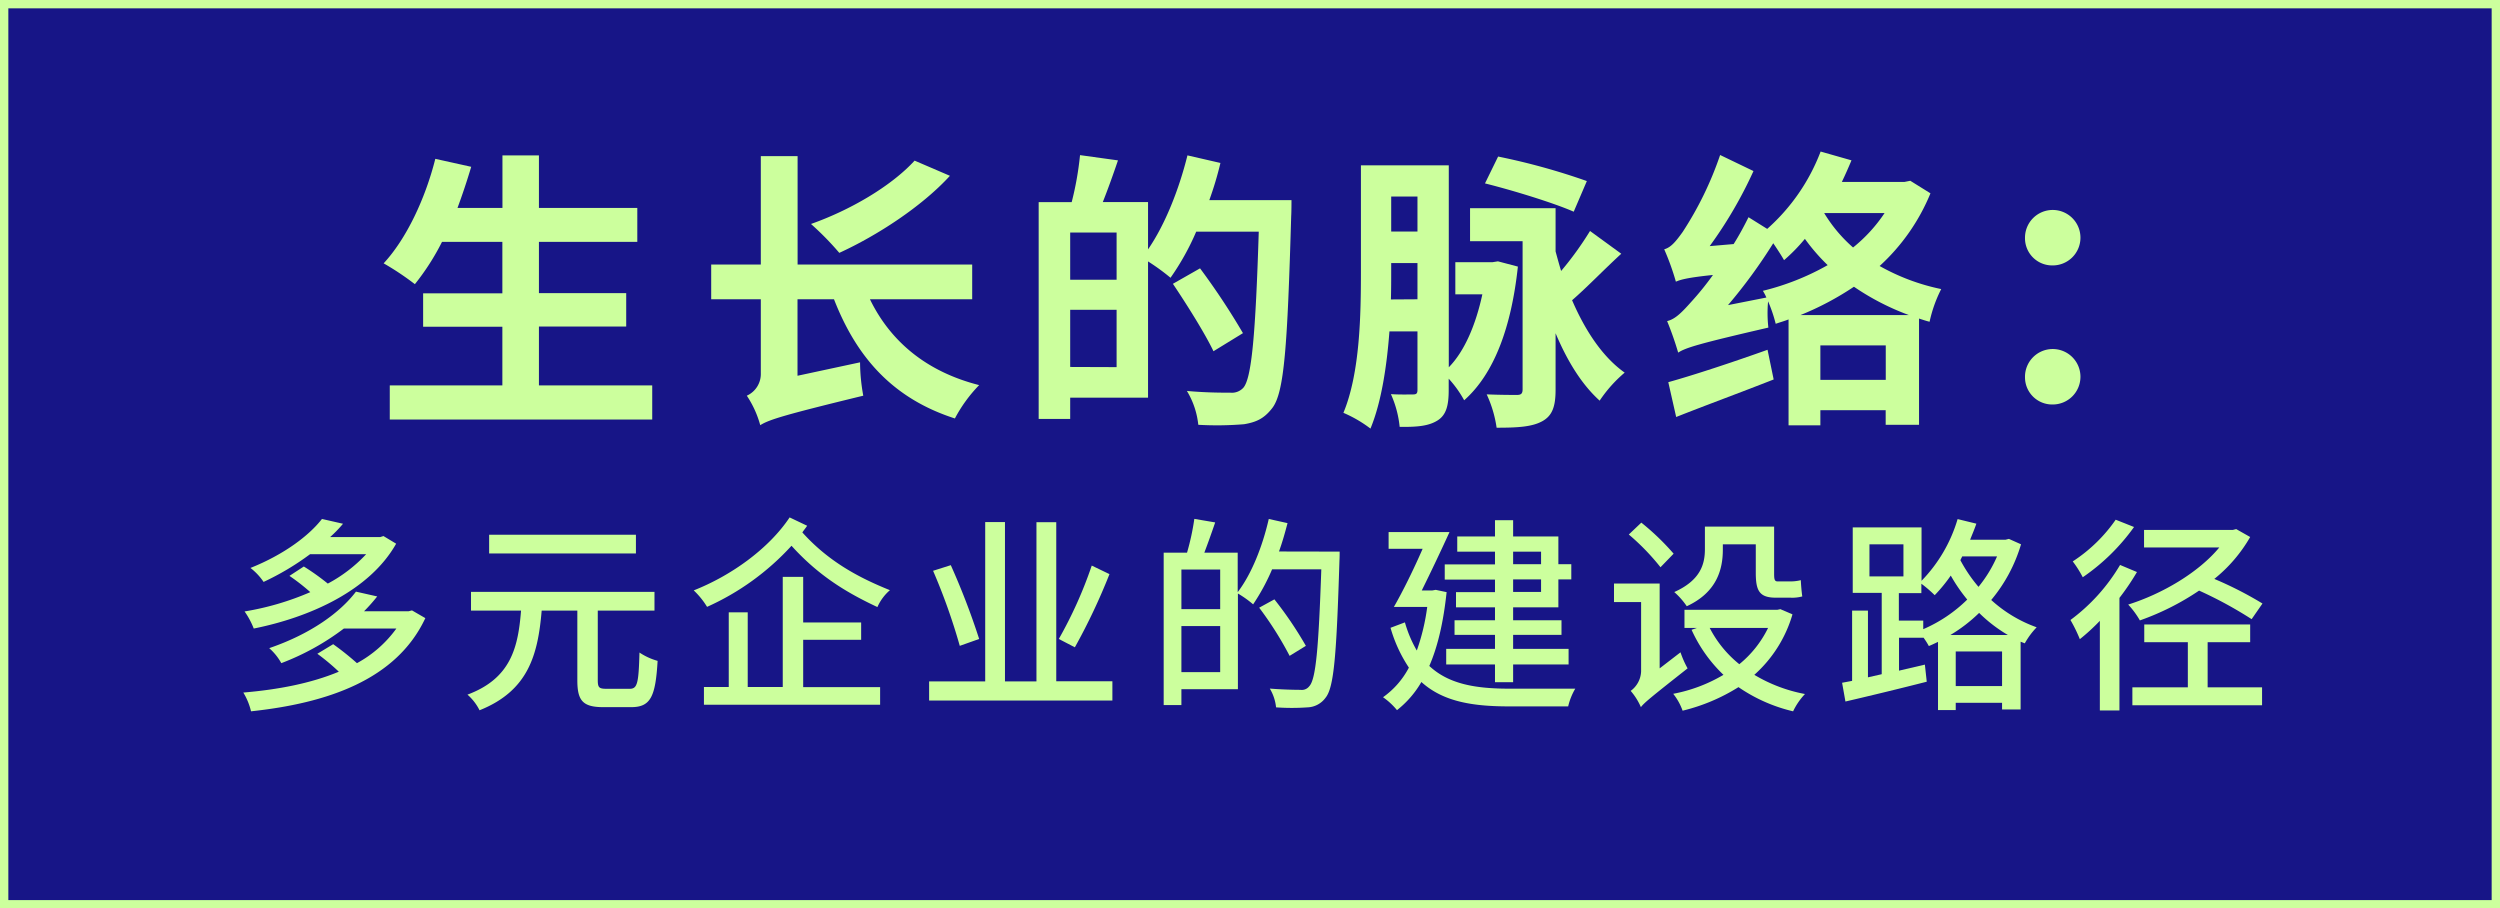
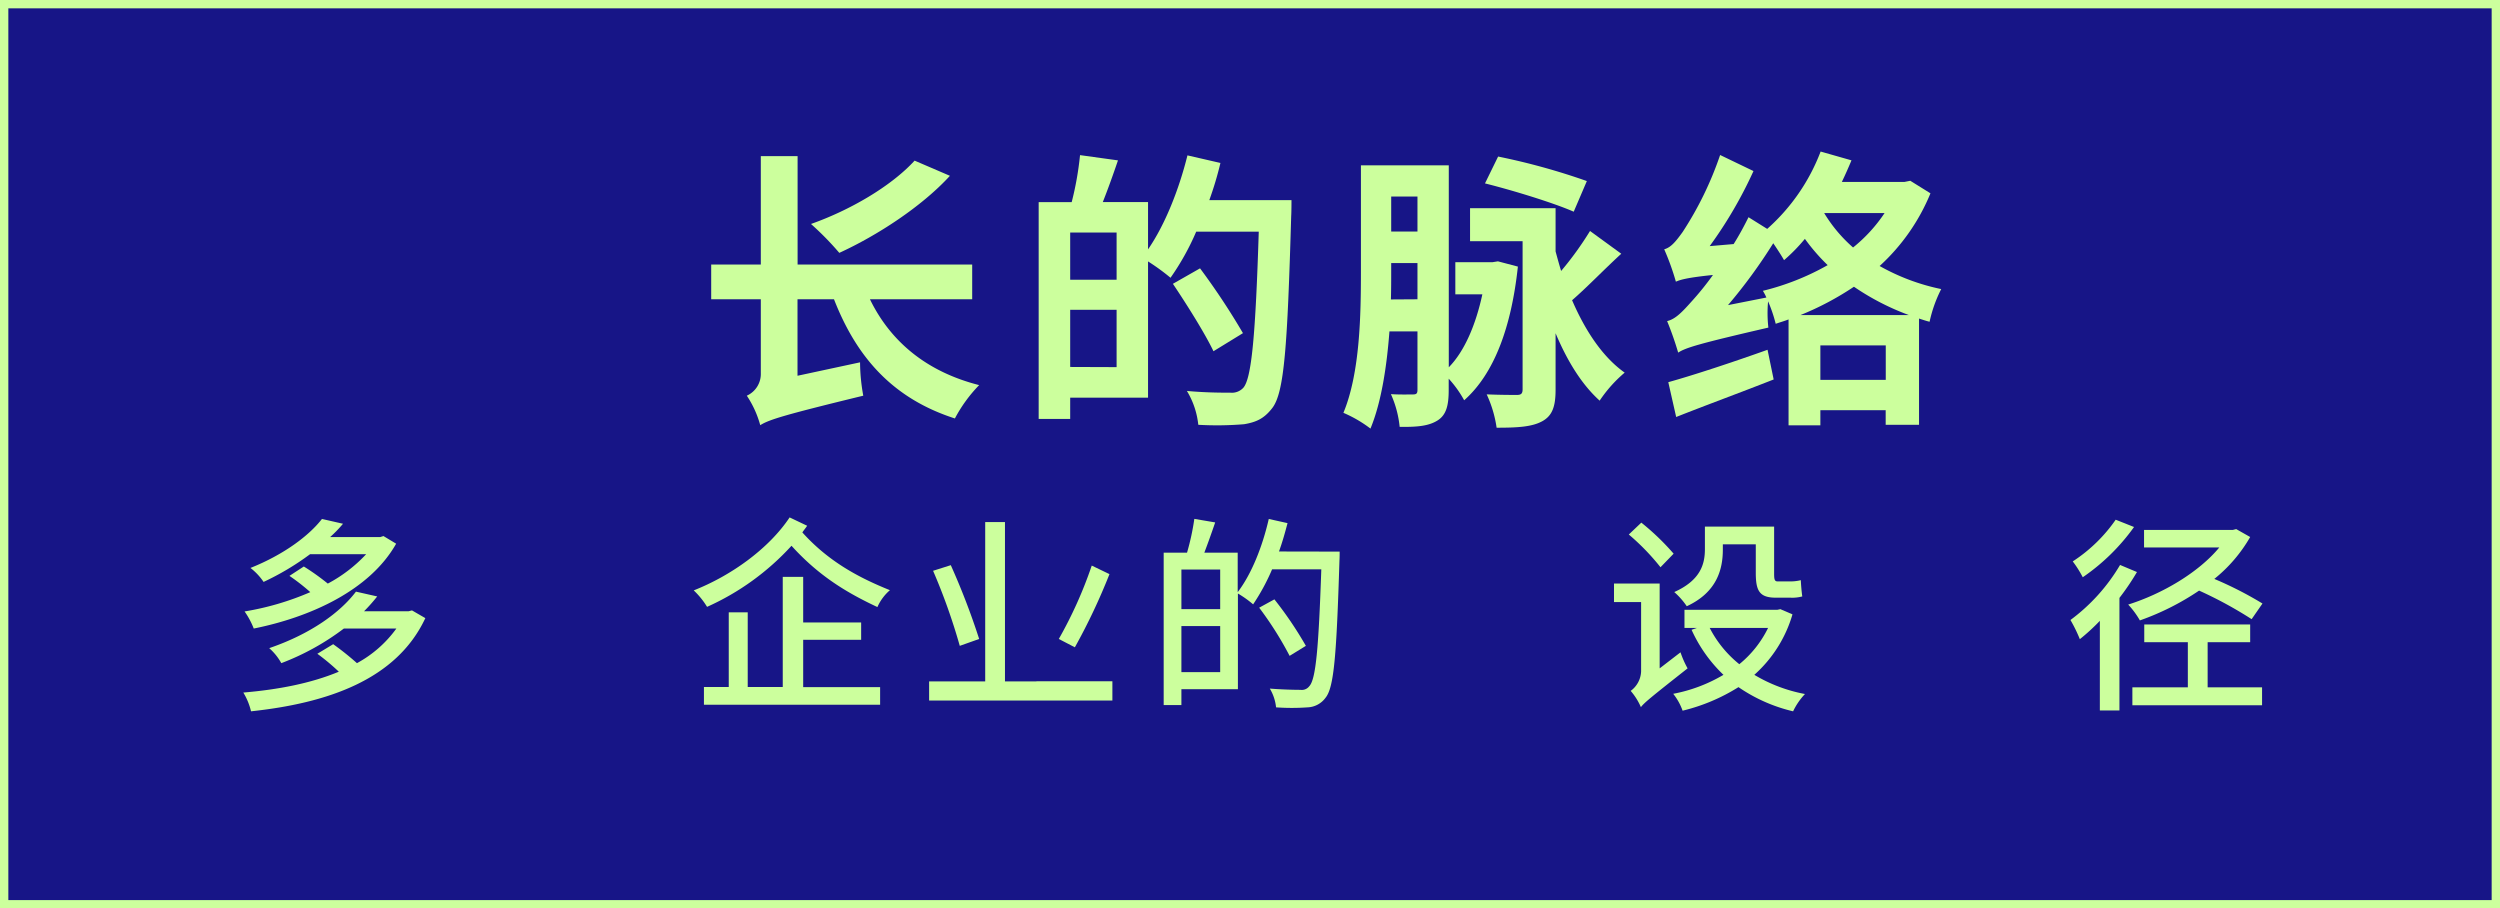
<svg xmlns="http://www.w3.org/2000/svg" viewBox="0 0 599.52 217.85">
  <rect x="0" y="0" width="599.52" height="217.85" fill="#808080" stroke="none" />
  <defs>
    <style>.cls-1{fill:#171587;stroke:#ccff9d;stroke-miterlimit:10;stroke-width:2px;}.cls-2{fill:#ccff9d;}</style>
  </defs>
  <g id="图层_2" data-name="图层 2">
    <g id="图层_1-2" data-name="图层 1">
      <rect class="cls-1" x="1" y="1" width="597.52" height="215.85" />
-       <path class="cls-2" d="M156.41,92.42v8.19H93.47V92.42h27V78.35h-19v-8h19V58H106a57.69,57.69,0,0,1-6.51,10.15,66.19,66.19,0,0,0-7.49-5c5.46-5.88,10-15.54,12.39-25.06L113,40c-1,3.36-2.1,6.65-3.29,9.87h10.78V37.26h8.75v12.6h23.59V58H129.24V70.3h20.93v8H129.24V92.42Z" />
      <path class="cls-2" d="M208.62,71.77c4.9,10.08,13.51,17.36,26.19,20.58a34.62,34.62,0,0,0-5.82,8C214.36,95.64,205.54,86,200,71.77h-8.75V90.11l15-3.22a45.39,45.39,0,0,0,.77,8c-19.25,4.69-22.54,5.74-24.71,7.07a24.1,24.1,0,0,0-3.22-7.07,5.71,5.71,0,0,0,3.36-5.39V71.77h-11.9V63.44h11.9v-26h8.82v26h41.87v8.33ZM227.8,42.16c-6.79,7.42-17.5,14.35-26.53,18.48a70.27,70.27,0,0,0-6.79-6.93c9.31-3.29,19.18-9,24.85-15.19Z" />
      <path class="cls-2" d="M309.71,48s0,2.8-.07,3.78C308.73,83,308,94.17,305.08,97.88c-2,2.59-3.92,3.36-6.72,3.85a78.47,78.47,0,0,1-11,.14,19.61,19.61,0,0,0-2.73-8.12c4.48.42,8.61.42,10.43.42A3.73,3.73,0,0,0,298.15,93c2-2.24,2.94-12.74,3.71-37.45h-15a60.39,60.39,0,0,1-6.16,11.06,52,52,0,0,0-5.39-3.92V95.36H256.64v5.11h-7.56v-52H257a75.08,75.08,0,0,0,2-11.27l9.1,1.26c-1.19,3.5-2.45,7-3.64,10h10.85V59.8c4.06-5.88,7.42-14.35,9.45-22.54l7.91,1.82A81.24,81.24,0,0,1,290,48Zm-41.94,7.77H256.64V67.08h11.13Zm0,32.27V74.29H256.64V88ZM291,84.23c-2-4.2-6.3-11.06-9.73-16.17l6.51-3.71a168.94,168.94,0,0,1,10.29,15.54Z" />
      <path class="cls-2" d="M364,63.93c-1.54,14.35-5.6,25.62-12.88,32.06a26.47,26.47,0,0,0-3.71-5.18v2.73c0,3.64-.56,5.95-2.66,7.28s-4.83,1.61-9.1,1.54a25.13,25.13,0,0,0-2.1-7.84c2.31.14,4.48.07,5.32.07s1.05-.28,1.05-1.12v-14h-6.72c-.63,8.26-1.89,16.87-4.55,23.31A30.35,30.35,0,0,0,322.16,99c4-9.59,4.2-23.66,4.2-33.88V39.64h21.07V88.08c3.85-3.92,6.51-10.36,8.05-17.5H349v-7.7h8.89l1.33-.21Zm-24.08,7.84V63.09h-6.3v2c0,2.1,0,4.34-.07,6.72Zm-6.3-24.64v8.4h6.3v-8.4Zm55.17,13.72C384.6,64.7,380.47,69,377,72c3.15,7.28,7.28,13.58,12.61,17.36a32.29,32.29,0,0,0-6,6.72c-4.34-3.92-7.77-9.52-10.57-16.17V93.47c0,4-.77,6.23-3.22,7.56s-5.81,1.54-10.92,1.54a28.61,28.61,0,0,0-2.38-8c3.08.14,6.3.14,7.28.14s1.33-.35,1.33-1.33V57.84h-12.6V49.93h20.51V60.29c.42,1.54.84,3.08,1.33,4.69a77.92,77.92,0,0,0,6.93-9.59ZM377.39,50.77c-4.76-2.1-14.56-5.11-21.28-6.79l3.15-6.44a159.56,159.56,0,0,1,21.28,5.88Z" />
      <path class="cls-2" d="M462.94,46.36a48.52,48.52,0,0,1-12.19,17.43,50.88,50.88,0,0,0,14.77,5.53,32.17,32.17,0,0,0-2.79,7.84c-.84-.21-1.69-.49-2.53-.77v25.48h-8v-3.5H436.54V102h-7.63V76.6c-1.05.42-2.1.7-3.08,1.05A35,35,0,0,0,424,72.26a31,31,0,0,0,.07,6.3c-16.94,3.92-19.81,4.83-21.63,6A77.92,77.92,0,0,0,399.79,77c1.82-.42,3.36-1.89,5.6-4.41a69.8,69.8,0,0,0,5.39-6.65c-6.09.63-7.77,1.12-8.89,1.61v0a59.73,59.73,0,0,0-2.8-7.77c1.61-.42,2.8-1.89,4.41-4.13a81.66,81.66,0,0,0,9-18.48l8,3.85a102.41,102.41,0,0,1-10.5,18l5.74-.49c1.33-2.1,2.52-4.34,3.57-6.44l4.48,2.8a47.16,47.16,0,0,0,12.81-18.55L444,38.45c-.7,1.68-1.47,3.43-2.31,5.18H456.7l1.4-.28ZM400.07,91.65C406,90,415.12,87,423.87,83.88L425.34,91c-8,3.15-16.59,6.3-23.38,9Zm23.52-20.3a11.27,11.27,0,0,0-.84-1.61,60.53,60.53,0,0,0,15.54-6.16,46.36,46.36,0,0,1-5.46-6.3,43,43,0,0,1-5,5.11c-.56-1-1.54-2.52-2.59-4.06a126,126,0,0,1-10.85,14.84Zm34.16,4.2a59.83,59.83,0,0,1-13.16-6.79,70.2,70.2,0,0,1-12.81,6.79Zm-5.53,15.54V82.83H436.54v8.26Zm-14.77-40a35.09,35.09,0,0,0,6.93,8.26,36.61,36.61,0,0,0,7.56-8.26Z" />
-       <path class="cls-2" d="M485.61,57.07a6.65,6.65,0,1,1,6.65,6.58A6.52,6.52,0,0,1,485.61,57.07Zm0,33.39A6.65,6.65,0,1,1,492.26,97,6.52,6.52,0,0,1,485.61,90.46Z" />
      <path class="cls-2" d="M102,148.23c-6.95,14.85-23.6,20.4-41.8,22.35a15.53,15.53,0,0,0-1.85-4.5c8.3-.7,16.2-2.2,22.9-5a51,51,0,0,0-5.15-4.3l3.8-2.3a66.78,66.78,0,0,1,5.7,4.55,28.22,28.22,0,0,0,9.45-8.3H82.46a60.07,60.07,0,0,1-15,8.3,13.51,13.51,0,0,0-2.9-3.6c10.1-3.45,17.1-8.65,20.8-13.55l5.1,1.15a42.08,42.08,0,0,1-3.15,3.55H98l.8-.2Zm-7-17.85c-6.35,11.25-20.7,17.65-34.15,20.35a19.1,19.1,0,0,0-2.2-4.1A66.74,66.74,0,0,0,74.41,142a48.43,48.43,0,0,0-5-3.9l3.45-2.25a57.25,57.25,0,0,1,5.75,4.1,35,35,0,0,0,9.2-7.05H74.36a63.81,63.81,0,0,1-11.15,6.65,14.34,14.34,0,0,0-3.15-3.35c8-3.2,14-7.7,17.15-11.75l5.05,1.15a30.89,30.89,0,0,1-3.1,3.2h12l.8-.25Z" />
-       <path class="cls-2" d="M151,165.18c1.85,0,2.15-1.3,2.35-8.7a14.88,14.88,0,0,0,4.35,2c-.5,8.65-1.7,11.1-6.35,11.1h-6.65c-4.95,0-6.25-1.55-6.25-6.45v-16.7h-8.55c-.9,10.55-3.15,19.2-14.9,23.9a12.22,12.22,0,0,0-2.9-3.75c10.45-3.9,12.15-11.35,12.85-20.15h-12v-4.5h44v4.5h-13.6v16.65c0,1.8.3,2.1,2.1,2.1Zm1.5-32.45h-35.2v-4.5h35.2Z" />
      <path class="cls-2" d="M193.56,126.08c-.35.55-.75,1-1.15,1.6,6.3,7,13.55,10.85,21,13.85a11.43,11.43,0,0,0-3,4.05c-7.25-3.4-14-7.4-20.6-14.7a61.36,61.36,0,0,1-20.25,14.65,19.14,19.14,0,0,0-3.2-3.95c9-3.55,18-10,23-17.5Zm-.95,38.7h18.45V169H168.81v-4.25h5.95v-17.9h4.55v17.9h8.4V138.33h4.9v10.95h13.9v4.15h-13.9Z" />
-       <path class="cls-2" d="M266.76,163.38V168H222.81v-4.6h13.45v-38.2H241v38.2h7.55V125.23h4.75v38.15Zm-36.6-8.5a145,145,0,0,0-6.4-18l4.25-1.35a173.21,173.21,0,0,1,6.8,17.7Zm35.9-17.2a147.61,147.61,0,0,1-8.3,17.55l-3.85-2a101.72,101.72,0,0,0,7.9-17.6Z" />
+       <path class="cls-2" d="M266.76,163.38V168H222.81v-4.6h13.45v-38.2H241v38.2h7.55V125.23v38.15Zm-36.6-8.5a145,145,0,0,0-6.4-18l4.25-1.35a173.21,173.21,0,0,1,6.8,17.7Zm35.9-17.2a147.61,147.61,0,0,1-8.3,17.55l-3.85-2a101.72,101.72,0,0,0,7.9-17.6Z" />
      <path class="cls-2" d="M321.26,132.28s0,1.6-.05,2.2c-.7,22.55-1.3,30.3-3.3,32.8a5.58,5.58,0,0,1-4.35,2.35,53.71,53.71,0,0,1-7.55,0,10.89,10.89,0,0,0-1.5-4.5c3.2.25,6.1.3,7.35.3a2.24,2.24,0,0,0,2.1-.85c1.6-1.65,2.25-9.2,2.9-28.05h-11.8a50.29,50.29,0,0,1-4.55,8.4,24.53,24.53,0,0,0-3.65-2.6v22.95H283.31v3.8h-4.25V132.53h5.6a58.62,58.62,0,0,0,1.75-8.1l5,.85c-.85,2.5-1.8,5.15-2.6,7.25h8V142c3.3-4.3,5.95-10.95,7.45-17.55l4.5,1c-.6,2.3-1.25,4.6-2.05,6.8Zm-37.95,4.3v9.5h9.3v-9.5Zm9.3,24.6V150.13h-9.3v11.05Zm16.65-3.9a81.41,81.41,0,0,0-7.3-11.55l3.65-2a89.77,89.77,0,0,1,7.55,11.15Z" />
-       <path class="cls-2" d="M346.91,142c-.75,7.1-2.1,13-4.15,17.7,4.75,4.45,11.35,5.45,19.25,5.45,2.35,0,12.85,0,15.75,0a15.13,15.13,0,0,0-1.7,4.25H361.91c-8.85,0-15.85-1.15-21.05-5.85a23.49,23.49,0,0,1-5.85,6.75,16.56,16.56,0,0,0-3.35-3.1,20.12,20.12,0,0,0,6.2-7.1,34,34,0,0,1-4.4-9.55l3.45-1.3a29.16,29.16,0,0,0,2.85,6.75,50.89,50.89,0,0,0,2.5-10.45h-8c2.1-3.65,4.75-9,6.9-13.95H333v-4h14.6c-2,4.4-4.5,9.65-6.65,14h2.5l.85-.15Zm11.6-9.7h-9.05v-3.65h9.05v-3.9h4.35v3.9h10.85v6.65h3.1v3.65h-3.1v6.7H362.86v3.1h11.6v3.5h-11.6v3.35h13.3v3.75h-13.3v4.25h-4.35v-4.25h-11.7v-3.75h11.7v-3.35h-9.7v-3.5h9.7v-3.1h-9.35V142h9.35v-3H346.46v-3.65h12.05Zm4.35,0v3h6.7v-3Zm6.7,6.65h-6.7v3h6.7Z" />
      <path class="cls-2" d="M403,156.43a22.86,22.86,0,0,0,1.7,3.85c-8.95,7.05-10.4,8.25-11.2,9.3a15.08,15.08,0,0,0-2.45-3.9,6.06,6.06,0,0,0,2.5-4.65V144.38h-6.5v-4.45H398v20.35Zm-4.8-20.4a54.93,54.93,0,0,0-7.6-7.85l3-2.85a58.78,58.78,0,0,1,7.75,7.45Zm31.65,11.3a31,31,0,0,1-9.15,14.5,36.77,36.77,0,0,0,12.15,4.6,16.1,16.1,0,0,0-2.85,4.15,38.7,38.7,0,0,1-13.1-5.8,45.07,45.07,0,0,1-13.4,5.65,14,14,0,0,0-2.25-4.05,37.17,37.17,0,0,0,12.05-4.55,34.62,34.62,0,0,1-7.65-10.8l1.3-.45h-3v-4.35h22.3l.7-.15Zm-16.7-15.5c0,4.8-1.5,10.25-8.65,13.55a17.63,17.63,0,0,0-3-3.4c6.35-2.85,7.35-6.75,7.35-10.3v-5.4h16.6v11.25c0,1.4.1,1.9.85,1.9h3.05a10.37,10.37,0,0,0,2.5-.3c.05,1.2.2,2.85.35,3.9a9.23,9.23,0,0,1-2.8.3h-3.5c-4,0-4.85-1.65-4.85-6v-6.8h-7.9ZM410,150.58a27,27,0,0,0,7.1,8.7,25.74,25.74,0,0,0,6.9-8.7Z" />
-       <path class="cls-2" d="M484.66,130.53a37.21,37.21,0,0,1-7.15,13.35,32.21,32.21,0,0,0,10.9,6.55,18.3,18.3,0,0,0-2.85,3.85l-1-.4v16.25h-4.45v-1.6H469v1.75h-4.25V153.93c-.75.35-1.45.7-2.2,1a17,17,0,0,0-1.3-2.05v.05h-5.85v7.9l6.2-1.45.45,4.1c-6.85,1.75-14.1,3.5-19.5,4.75l-.8-4.5,2.4-.45V146.43h3.8v16l3.3-.75v-19.5h-6.95v-15.7h16.5v12.8a35.64,35.64,0,0,0,8.65-14.8l4.5,1.1c-.45,1.3-1,2.6-1.5,3.85h8.5l.8-.2Zm-36.35,7.7h8.15v-7.7h-8.15Zm12.9,12.65a34.41,34.41,0,0,0,10.55-7.1,39.4,39.4,0,0,1-3.95-5.75,37.22,37.22,0,0,1-3.85,4.7,31.15,31.15,0,0,0-3.2-2.75v2.25h-5.4v6.6h5.85Zm20.3,1.4a35.06,35.06,0,0,1-6.9-5.3,36.75,36.75,0,0,1-6.9,5.3Zm-1.4,12.25v-8.3H469v8.3Zm-9.55-31.1-.45.9a35.36,35.36,0,0,0,4.35,6.4,31,31,0,0,0,4.45-7.3Z" />
      <path class="cls-2" d="M512.46,137.18a58.86,58.86,0,0,1-4.2,6.2v27h-4.7v-21.5a47.94,47.94,0,0,1-4.8,4.4,35.16,35.16,0,0,0-2.25-4.6,44.55,44.55,0,0,0,11.9-13.2Zm-.7-10.8a49.41,49.41,0,0,1-12.3,12.05,25.48,25.48,0,0,0-2.4-3.8,37.15,37.15,0,0,0,10.3-10Zm28.2,22.1a97.44,97.44,0,0,0-12.6-6.85,62.05,62.05,0,0,1-14.2,7.15,20.69,20.69,0,0,0-2.8-3.8c8.1-2.55,16.85-7.65,21.85-13.7H514.16v-4.2h21.3l.8-.2,3.35,1.9a35.67,35.67,0,0,1-8.6,10.05,87.26,87.26,0,0,1,11.55,5.9Zm-10.55,16.35h13.05v4.3h-31.1v-4.3h13.3V154H514.21v-4.25h25.4V154h-10.2Z" />
    </g>
  </g>
</svg>